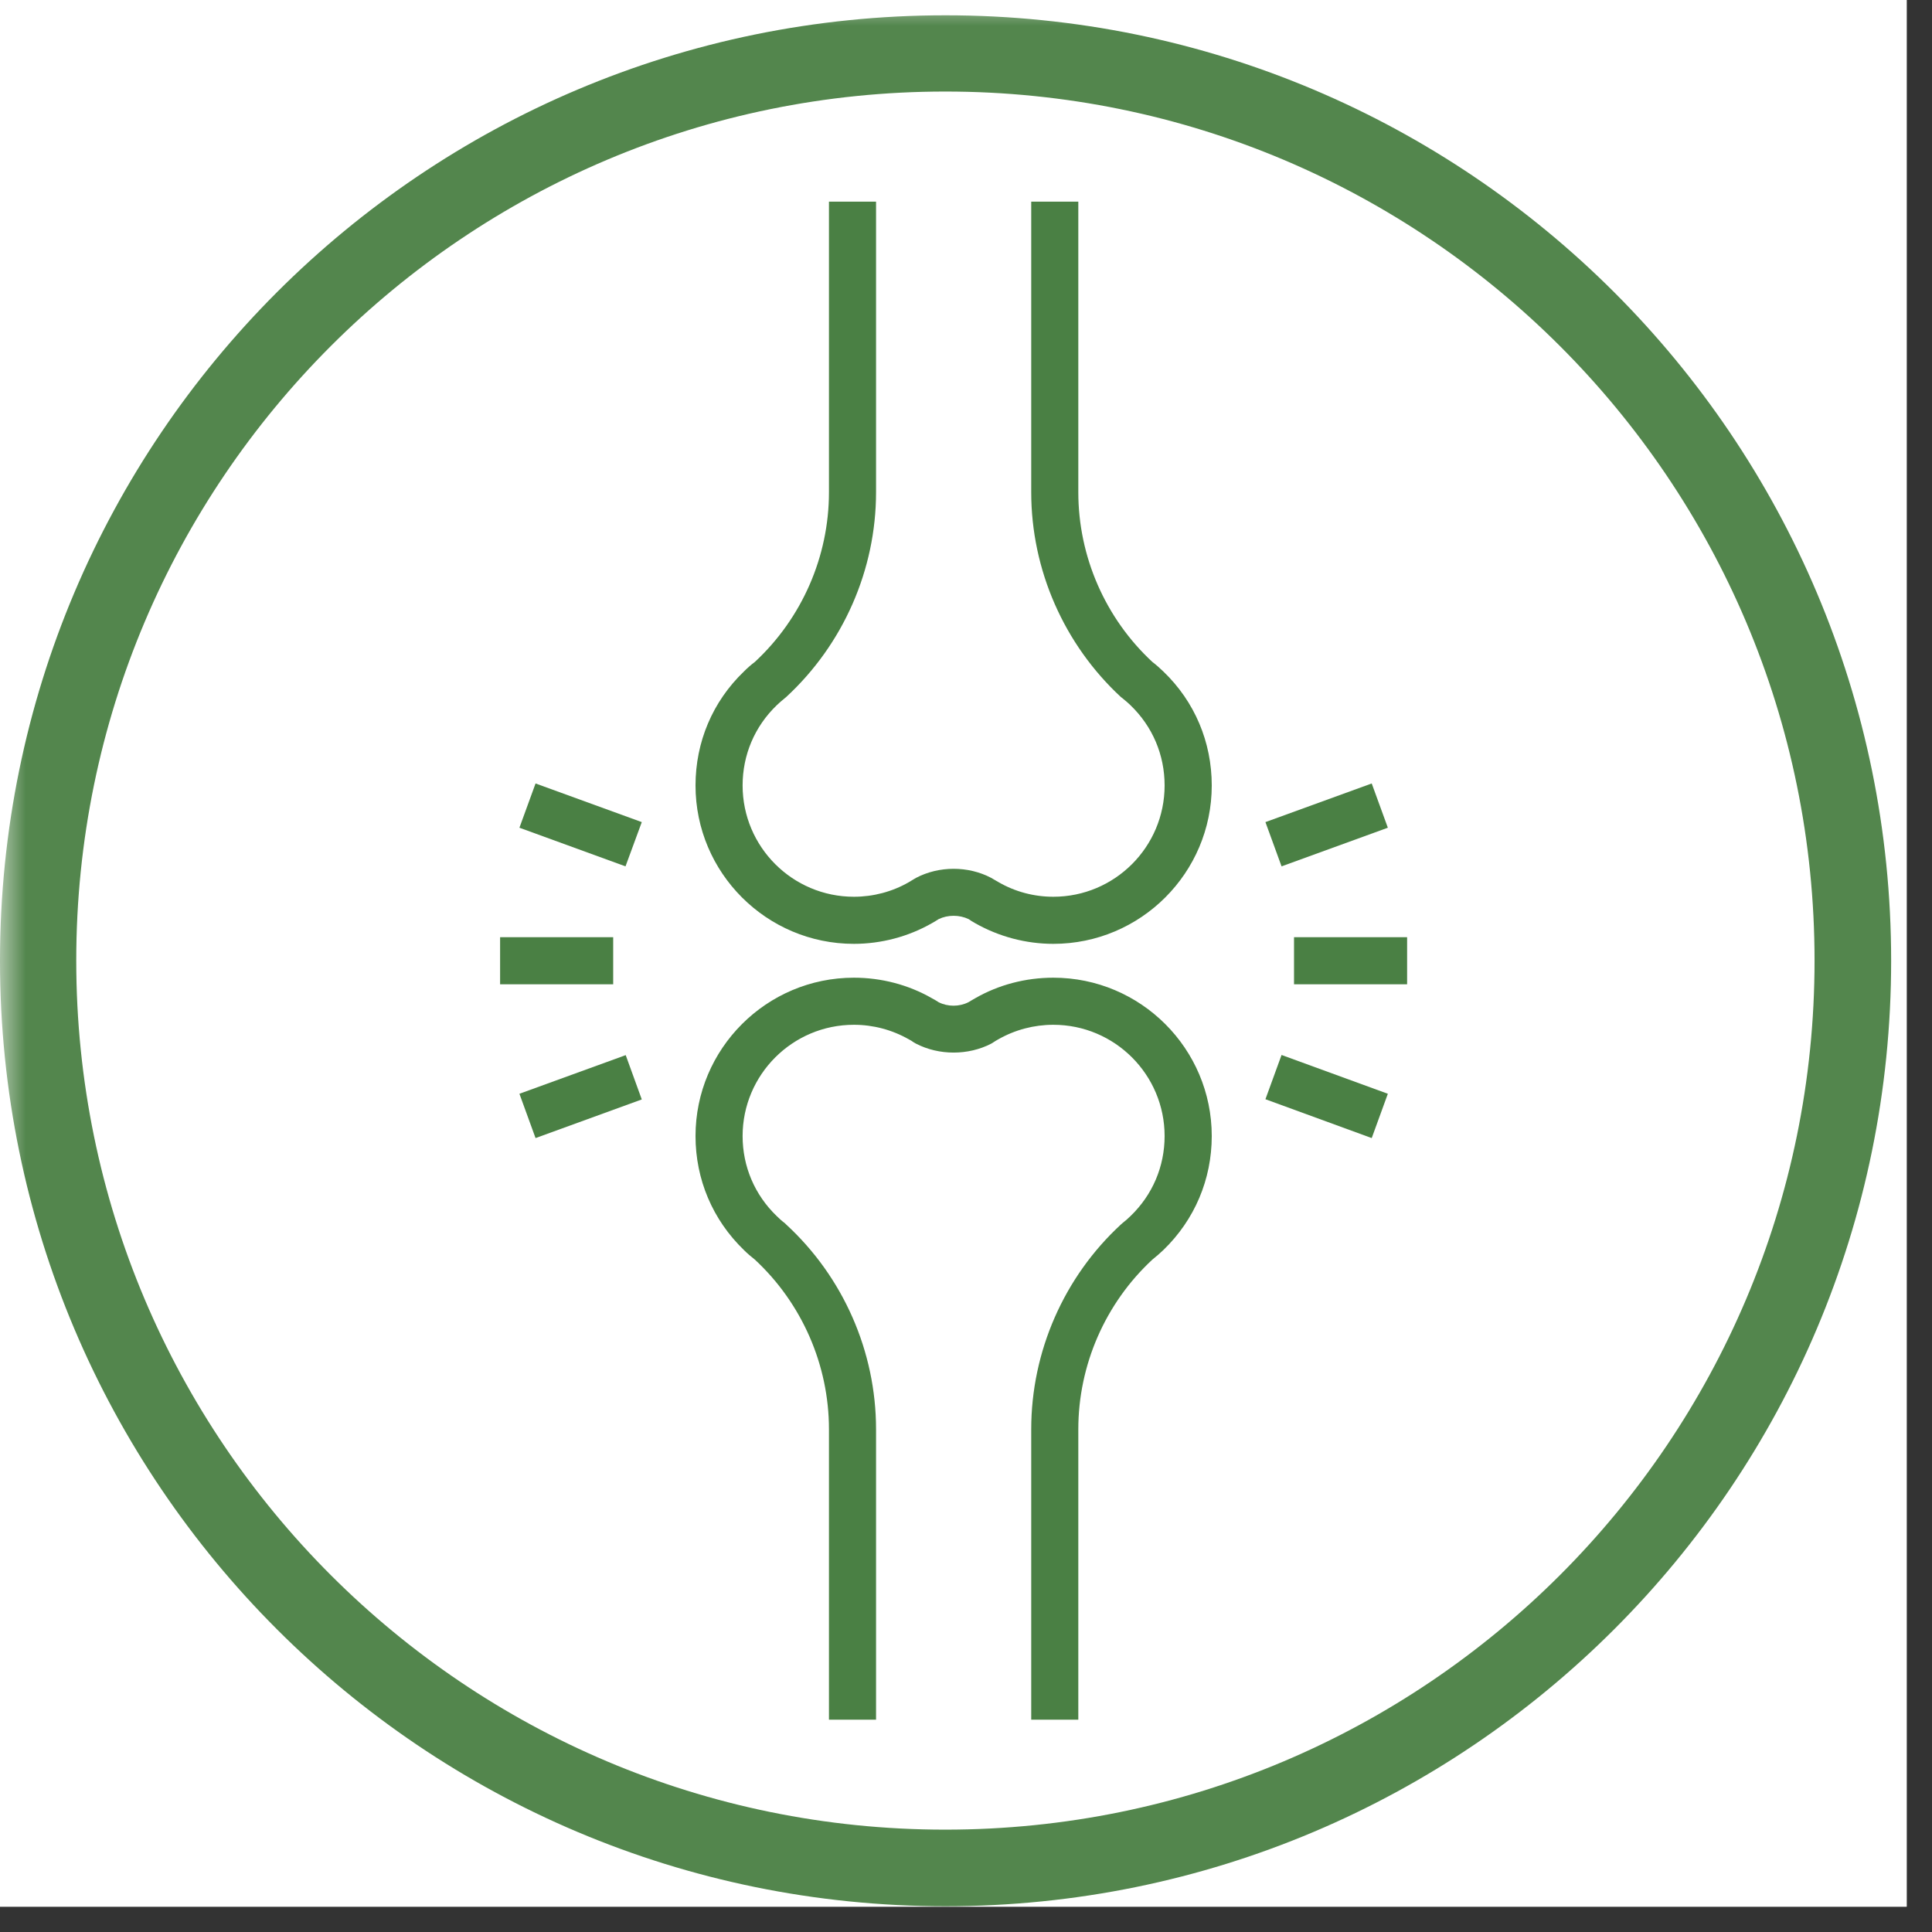
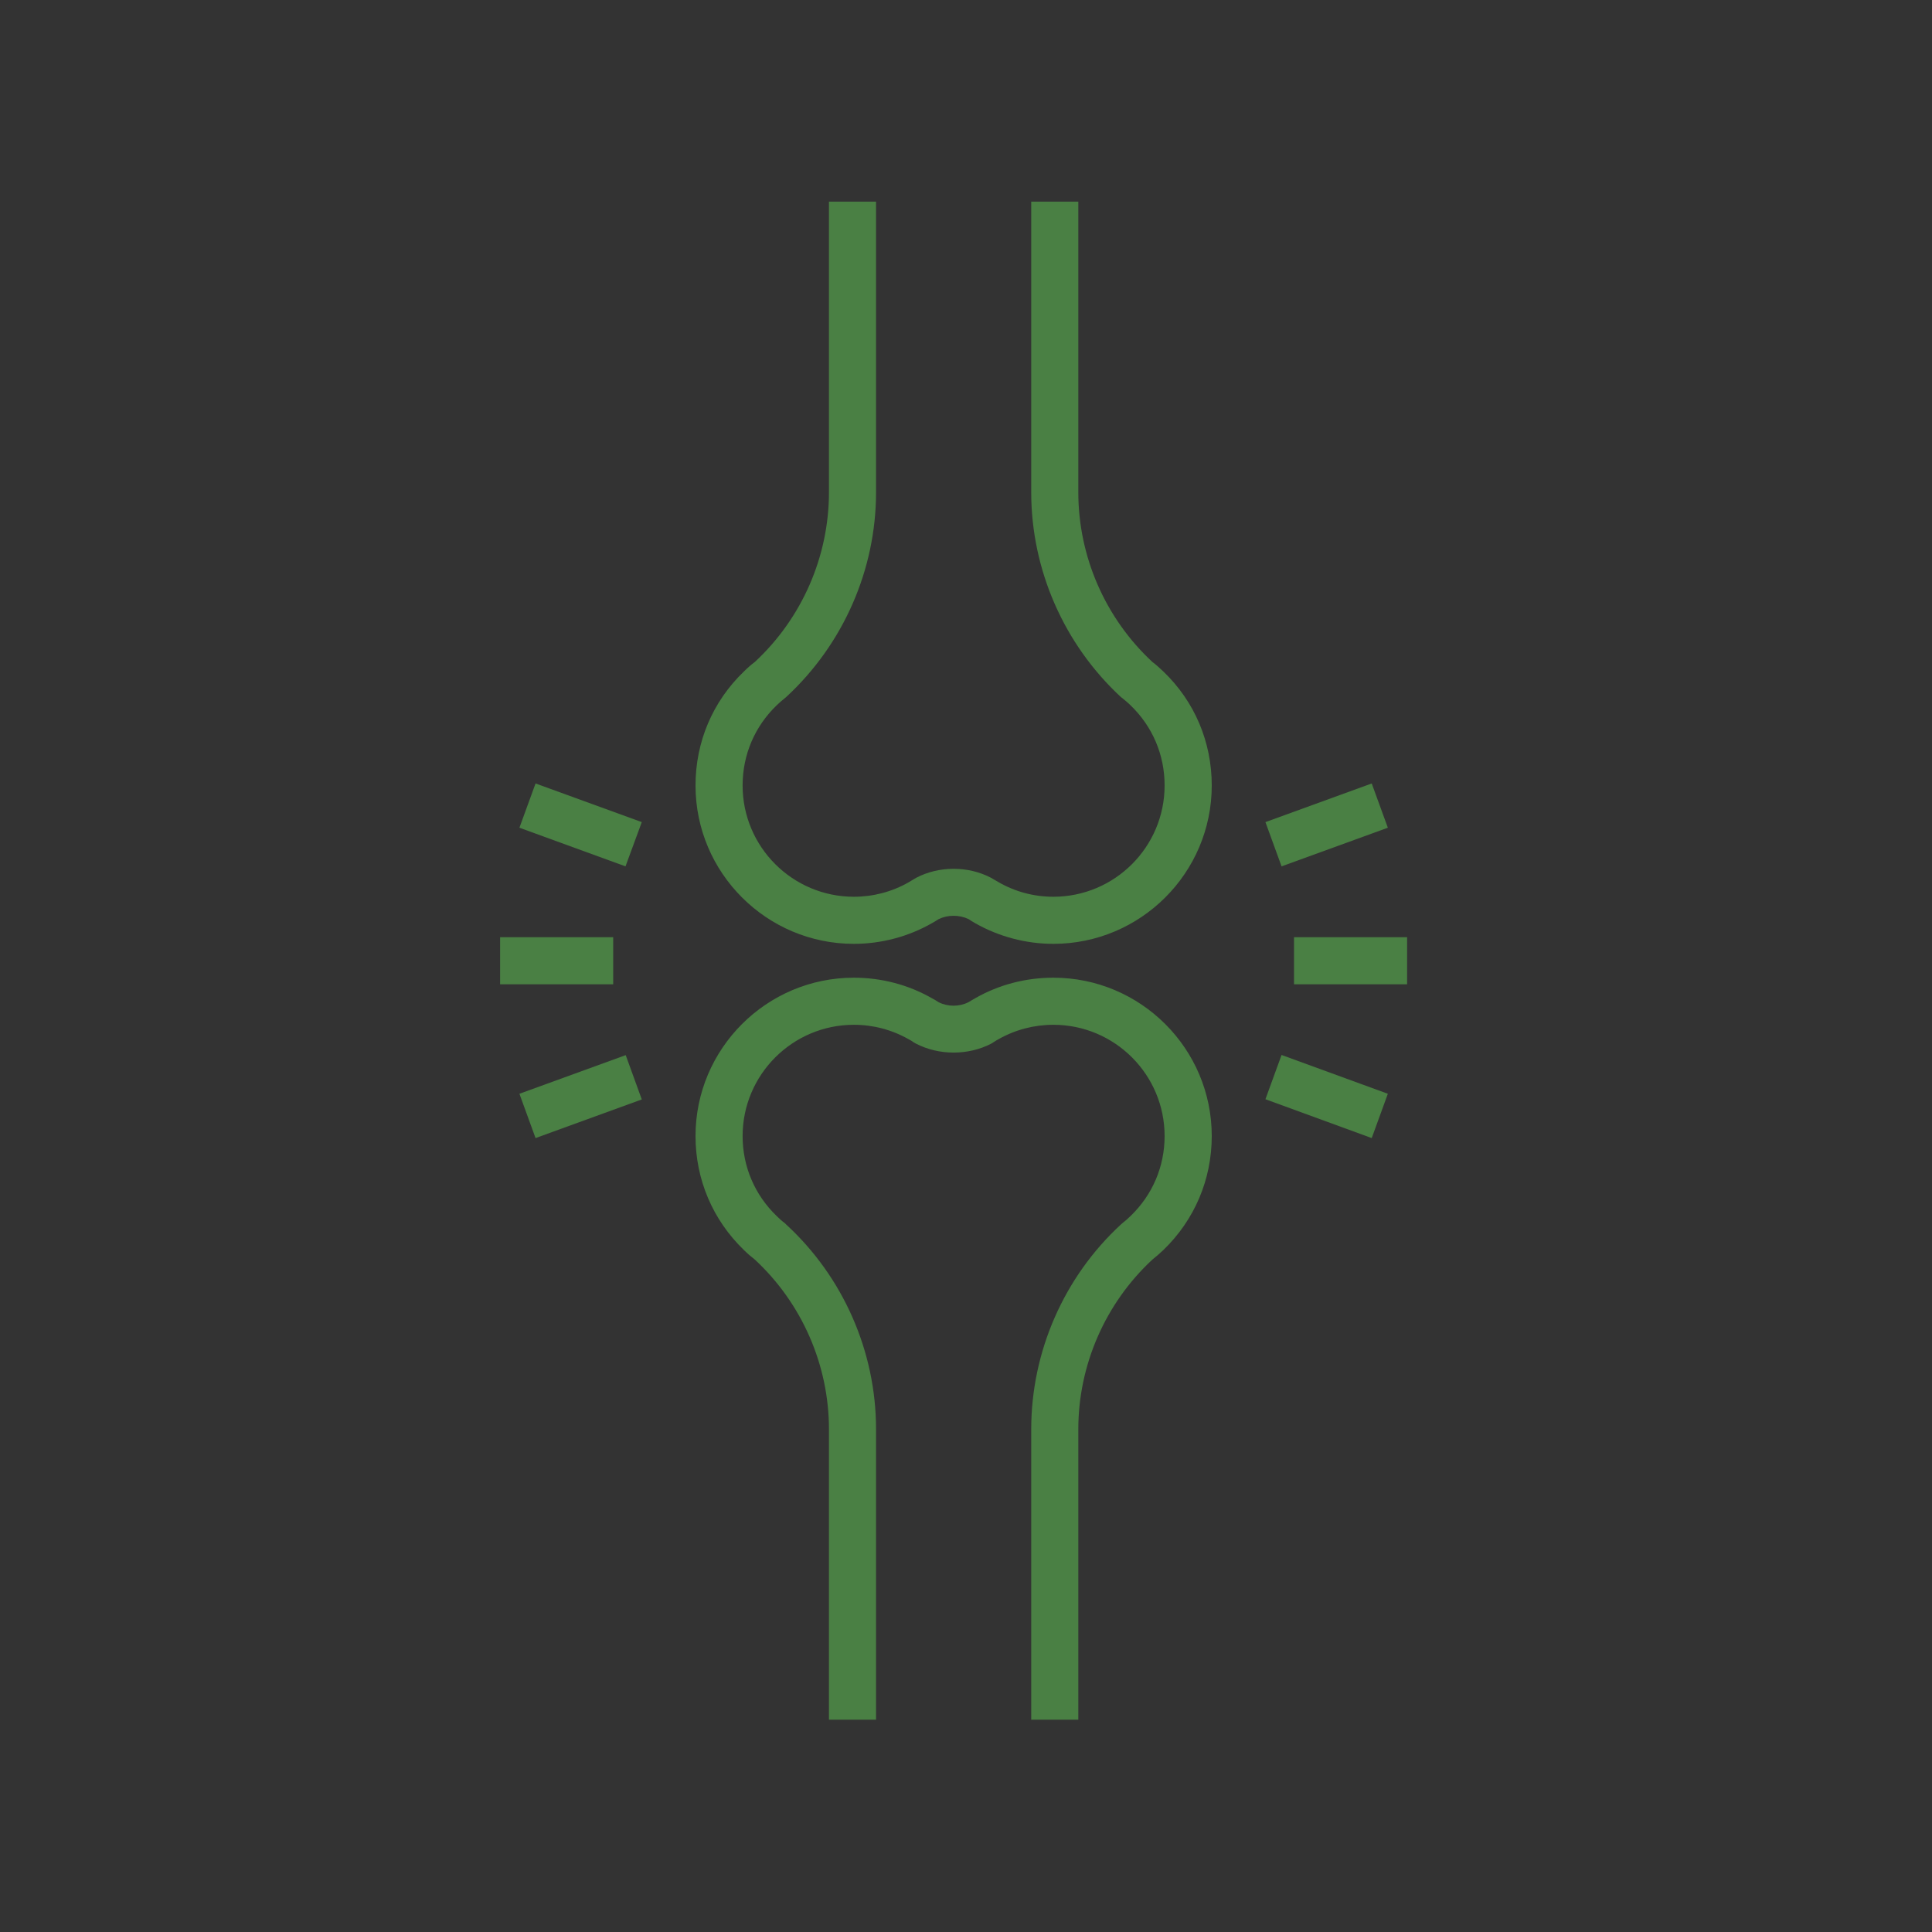
<svg xmlns="http://www.w3.org/2000/svg" width="50" zoomAndPan="magnify" viewBox="0 0 37.5 37.5" height="50" preserveAspectRatio="xMidYMid meet" version="1.0">
  <rect x="0" y="0" width="37.5" height="37.5" fill="#333333" stroke="none" />
  <defs>
    <filter x="0%" y="0%" width="100%" height="100%" id="622dc53669">
      <feColorMatrix values="0 0 0 0 1 0 0 0 0 1 0 0 0 0 1 0 0 0 1 0" color-interpolation-filters="sRGB" />
    </filter>
    <clipPath id="e47500c315">
-       <path d="M 0 0 L 37.008 0 L 37.008 37.008 L 0 37.008 Z M 0 0 " clip-rule="nonzero" />
-     </clipPath>
+       </clipPath>
    <mask id="f9edfbd010">
      <g filter="url(#622dc53669)">
-         <rect x="-3.75" width="45" fill="#000000" y="-3.75" height="45" fill-opacity="0.95" />
-       </g>
+         </g>
    </mask>
    <clipPath id="a43a3c8557">
      <path d="M 0 0.297 L 36.707 0.297 L 36.707 37 L 0 37 Z M 0 0.297 " clip-rule="nonzero" />
    </clipPath>
    <clipPath id="c700c2f285">
      <path d="M 18.352 0.297 C 8.219 0.297 0 8.512 0 18.648 C 0 28.785 8.219 37 18.352 37 C 28.488 37 36.707 28.785 36.707 18.648 C 36.707 8.512 28.488 0.297 18.352 0.297 Z M 18.352 0.297 " clip-rule="nonzero" />
    </clipPath>
    <clipPath id="8b17f294b7">
      <rect x="0" width="38" y="0" height="38" />
    </clipPath>
    <clipPath id="6f21190959">
      <path d="M 25 18 L 27.426 18 L 27.426 20 L 25 20 Z M 25 18 " clip-rule="nonzero" />
    </clipPath>
    <clipPath id="8cf46fbfc0">
      <path d="M 9.66 18 L 12 18 L 12 20 L 9.66 20 Z M 9.66 18 " clip-rule="nonzero" />
    </clipPath>
    <clipPath id="1396e9c62f">
      <path d="M 13 18 L 24 18 L 24 33.52 L 13 33.52 Z M 13 18 " clip-rule="nonzero" />
    </clipPath>
    <clipPath id="8d594d4131">
      <path d="M 13 3.914 L 24 3.914 L 24 19 L 13 19 Z M 13 3.914 " clip-rule="nonzero" />
    </clipPath>
  </defs>
  <g clip-path="url(#e47500c315)">
    <path fill="#ffffff" d="M 0 0 L 37.008 0 L 37.008 37.008 L 0 37.008 Z M 0 0 " fill-opacity="1" fill-rule="nonzero" />
    <path fill="#ffffff" d="M 0 0 L 37.008 0 L 37.008 37.008 L 0 37.008 Z M 0 0 " fill-opacity="1" fill-rule="nonzero" />
    <g mask="url(#f9edfbd010)">
      <g transform="matrix(1, 0, 0, 1, 0, 0)">
        <g clip-path="url(#8b17f294b7)">
          <g clip-path="url(#a43a3c8557)">
            <g clip-path="url(#c700c2f285)">
              <path stroke-linecap="butt" transform="matrix(0.74, 0, 0, 0.74, 0, 0.296)" fill="none" stroke-linejoin="miter" d="M 24.795 0.001 C 11.104 0.001 -0 11.1 -0 24.796 C -0 38.492 11.104 49.591 24.795 49.591 C 38.491 49.591 49.595 38.492 49.595 24.796 C 49.595 11.1 38.491 0.001 24.795 0.001 Z M 24.795 0.001 " stroke="#4a8044" stroke-width="4" stroke-opacity="1" stroke-miterlimit="4" />
            </g>
          </g>
        </g>
      </g>
    </g>
  </g>
  <g clip-path="url(#6f21190959)">
    <path fill="#4a8044" d="M 25.117 18.191 L 27.312 18.191 L 27.312 19.105 L 25.117 19.105 Z M 25.117 18.191 " fill-opacity="1" fill-rule="nonzero" />
  </g>
  <path fill="#4a8044" d="M 24.875 20.477 L 26.938 21.23 L 26.625 22.09 L 24.562 21.336 Z M 24.875 20.477 " fill-opacity="1" fill-rule="nonzero" />
  <path fill="#4a8044" d="M 26.625 15.207 L 26.938 16.066 L 24.875 16.816 L 24.562 15.957 Z M 26.625 15.207 " fill-opacity="1" fill-rule="nonzero" />
  <g clip-path="url(#8cf46fbfc0)">
    <path fill="#4a8044" d="M 9.707 18.191 L 11.902 18.191 L 11.902 19.105 L 9.707 19.105 Z M 9.707 18.191 " fill-opacity="1" fill-rule="nonzero" />
  </g>
  <path fill="#4a8044" d="M 12.145 20.48 L 12.457 21.34 L 10.395 22.09 L 10.082 21.23 Z M 12.145 20.48 " fill-opacity="1" fill-rule="nonzero" />
  <path fill="#4a8044" d="M 10.395 15.207 L 12.457 15.957 L 12.141 16.816 L 10.082 16.066 Z M 10.395 15.207 " fill-opacity="1" fill-rule="nonzero" />
  <g clip-path="url(#1396e9c62f)">
    <path fill="#4a8044" d="M 20.93 33.379 L 20.016 33.379 L 20.016 27.742 C 20.016 26.234 20.652 24.785 21.758 23.766 L 21.785 23.742 C 21.84 23.699 21.895 23.652 21.945 23.602 C 22.371 23.191 22.605 22.641 22.605 22.051 C 22.605 20.859 21.637 19.891 20.445 19.891 C 20.07 19.891 19.703 19.988 19.379 20.172 C 19.344 20.191 19.312 20.211 19.277 20.234 L 19.238 20.258 C 18.793 20.488 18.227 20.488 17.781 20.258 L 17.738 20.234 C 17.707 20.211 17.676 20.191 17.645 20.176 C 17.316 19.988 16.949 19.891 16.574 19.891 C 15.383 19.891 14.414 20.859 14.414 22.051 C 14.414 22.641 14.648 23.191 15.074 23.602 C 15.125 23.652 15.176 23.699 15.234 23.742 L 15.258 23.766 C 16.367 24.785 17.004 26.234 17.004 27.742 L 17.004 33.379 L 16.09 33.379 L 16.09 27.742 C 16.09 26.496 15.566 25.297 14.652 24.449 C 14.578 24.391 14.504 24.328 14.438 24.262 C 13.832 23.676 13.5 22.891 13.5 22.051 C 13.5 20.355 14.879 18.977 16.574 18.977 C 17.105 18.977 17.633 19.113 18.094 19.379 C 18.133 19.398 18.176 19.426 18.219 19.453 C 18.398 19.543 18.617 19.543 18.797 19.453 C 18.844 19.426 18.887 19.398 18.93 19.375 C 19.387 19.113 19.91 18.977 20.445 18.977 C 22.141 18.977 23.52 20.355 23.52 22.051 C 23.52 22.891 23.188 23.676 22.582 24.262 C 22.516 24.324 22.441 24.391 22.367 24.449 C 21.453 25.297 20.93 26.496 20.93 27.742 Z M 20.93 33.379 " fill-opacity="1" fill-rule="nonzero" />
  </g>
  <g clip-path="url(#8d594d4131)">
    <path fill="#4a8044" d="M 20.445 18.32 C 19.914 18.32 19.387 18.18 18.926 17.918 C 18.883 17.895 18.84 17.867 18.801 17.84 C 18.621 17.754 18.398 17.754 18.219 17.84 C 18.176 17.867 18.133 17.895 18.09 17.918 C 17.633 18.18 17.105 18.32 16.574 18.32 C 14.879 18.32 13.5 16.941 13.5 15.246 C 13.5 14.402 13.832 13.617 14.438 13.035 C 14.504 12.969 14.574 12.906 14.652 12.848 C 15.566 12 16.09 10.801 16.09 9.555 L 16.09 3.914 L 17.004 3.914 L 17.004 9.555 C 17.004 11.059 16.367 12.508 15.258 13.531 L 15.234 13.551 C 15.176 13.598 15.125 13.641 15.074 13.691 C 14.648 14.102 14.414 14.652 14.414 15.246 C 14.414 16.438 15.383 17.406 16.574 17.406 C 16.949 17.406 17.316 17.309 17.637 17.125 C 17.676 17.102 17.707 17.082 17.742 17.062 L 17.781 17.039 C 18.227 16.805 18.793 16.805 19.238 17.039 L 19.277 17.062 C 19.309 17.082 19.344 17.102 19.379 17.121 C 19.703 17.309 20.07 17.406 20.445 17.406 C 21.637 17.406 22.605 16.438 22.605 15.246 C 22.605 14.652 22.371 14.102 21.945 13.691 C 21.895 13.641 21.84 13.598 21.785 13.551 L 21.758 13.531 C 20.652 12.508 20.016 11.059 20.016 9.555 L 20.016 3.914 L 20.93 3.914 L 20.93 9.555 C 20.93 10.801 21.453 12 22.367 12.848 C 22.445 12.906 22.516 12.973 22.582 13.035 C 23.188 13.617 23.52 14.402 23.52 15.246 C 23.52 16.941 22.141 18.32 20.445 18.32 Z M 20.445 18.32 " fill-opacity="1" fill-rule="nonzero" />
  </g>
</svg>